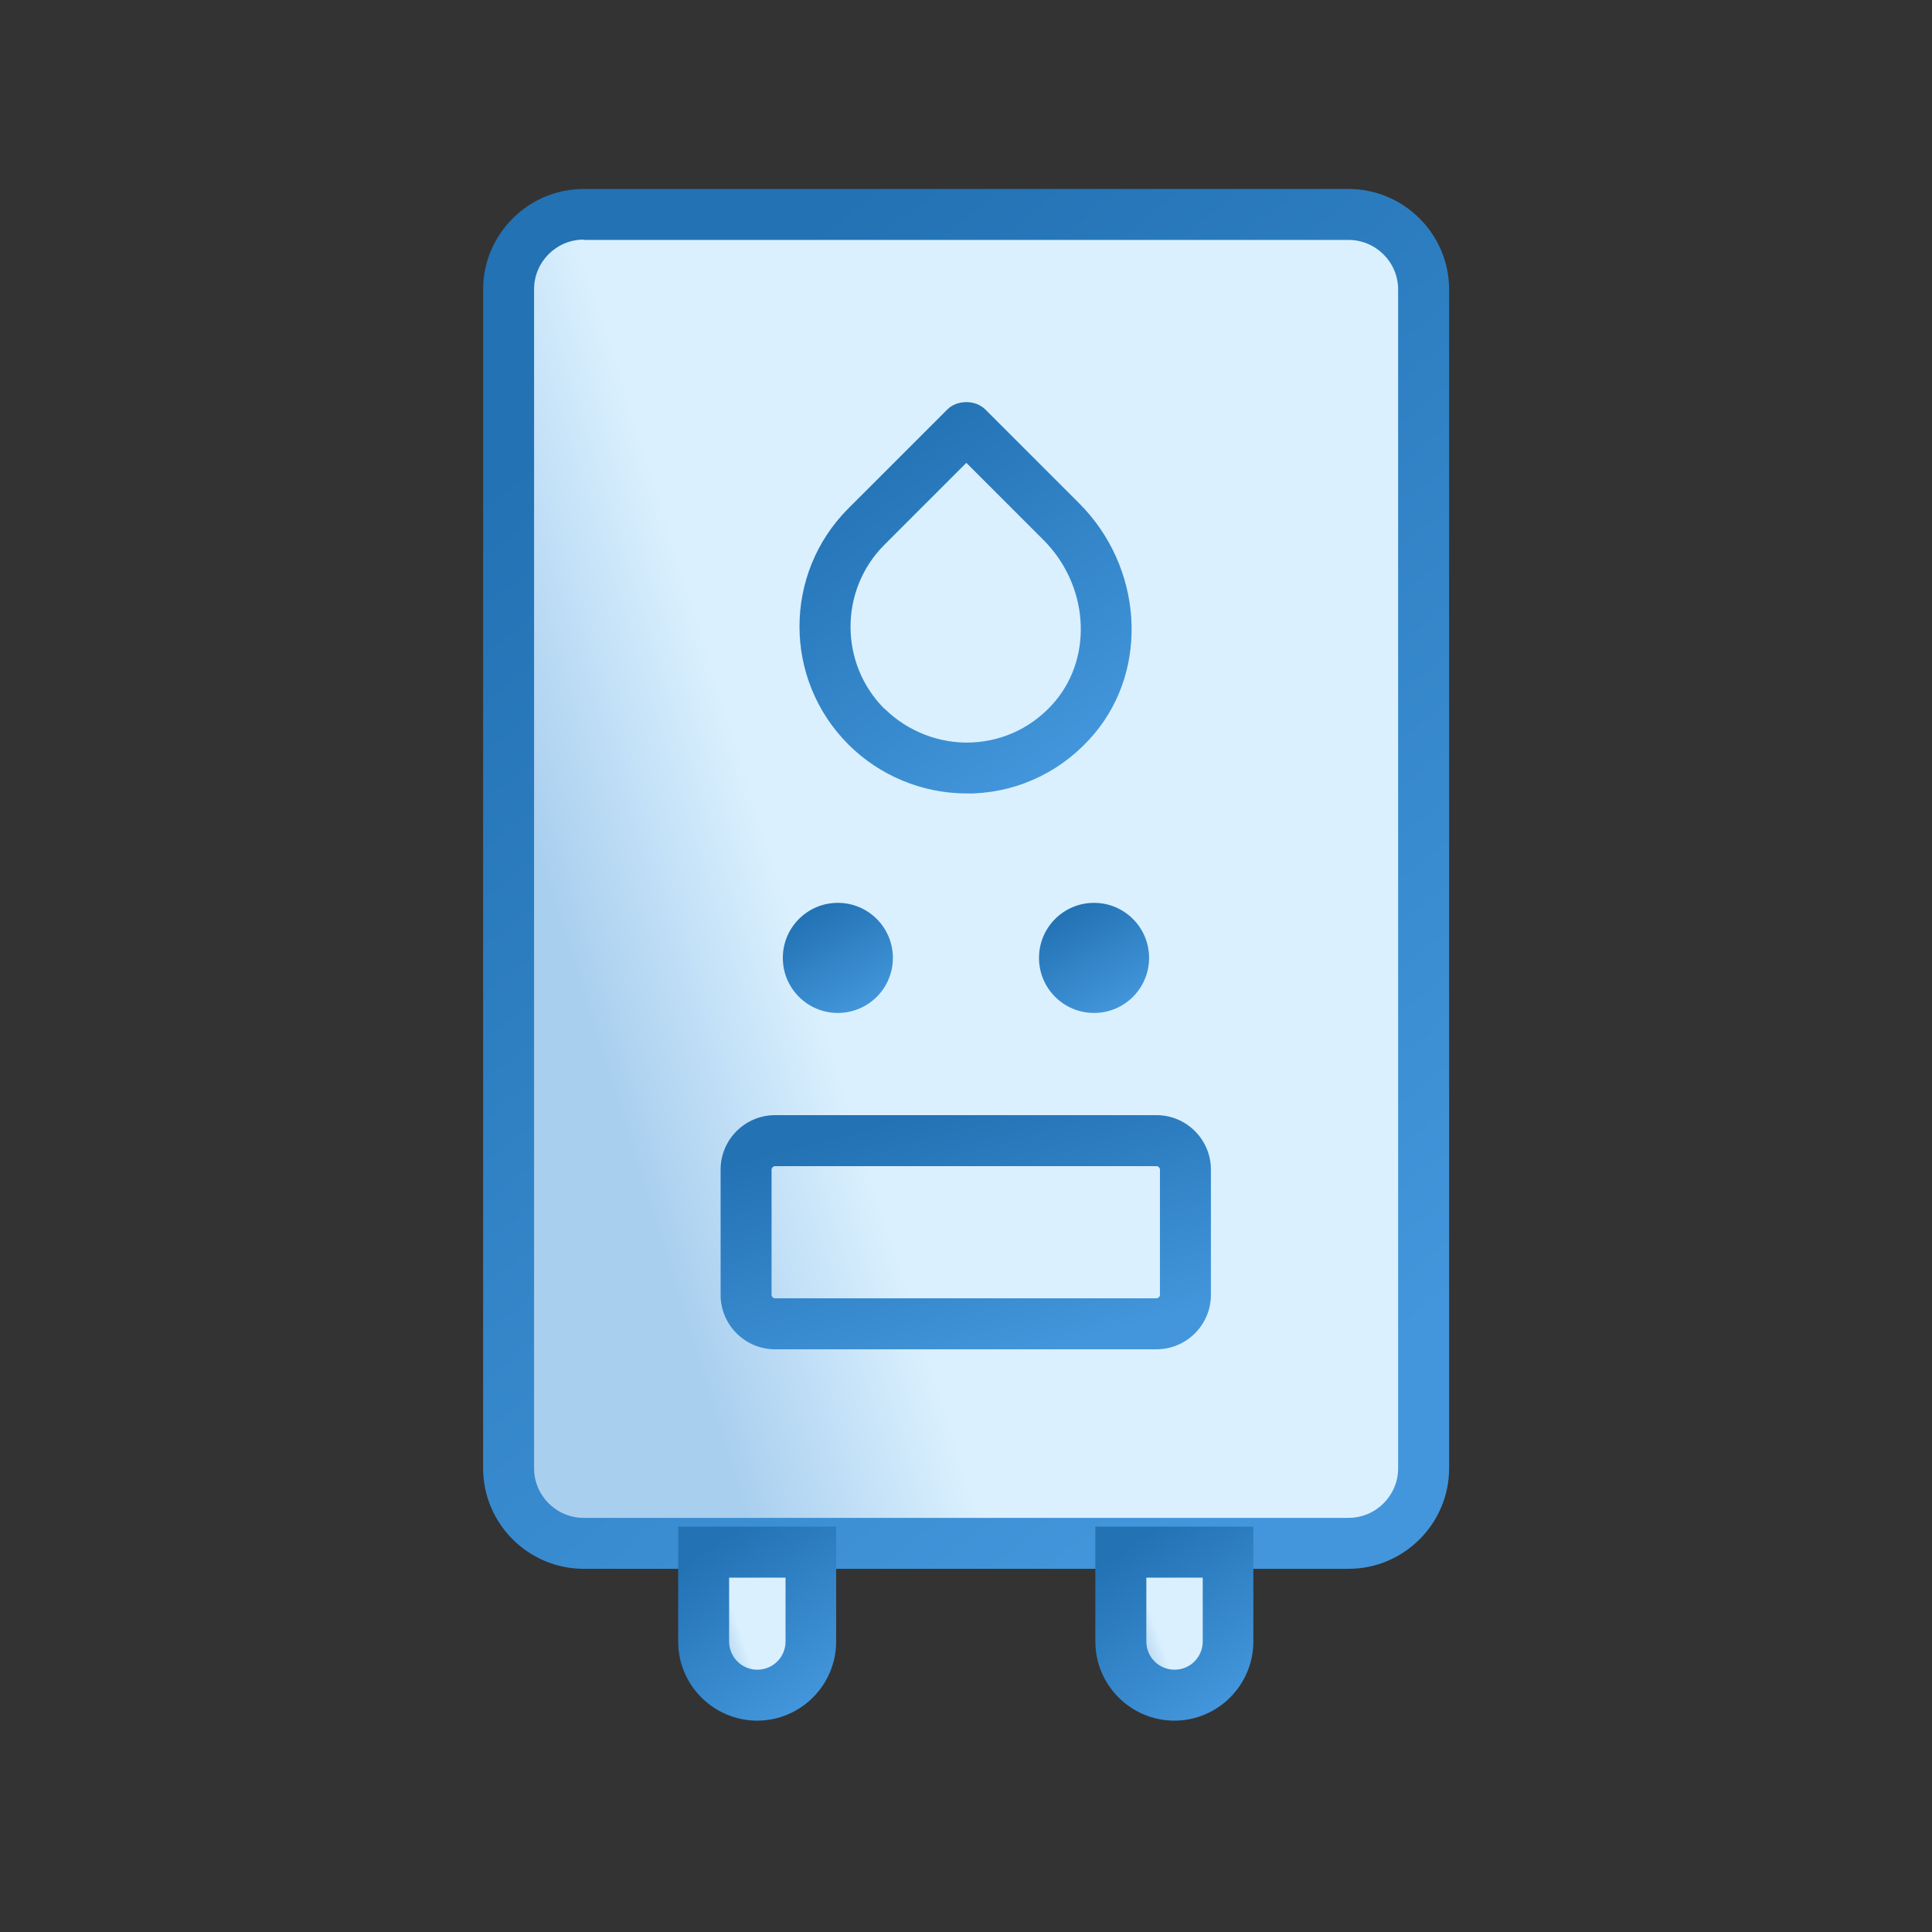
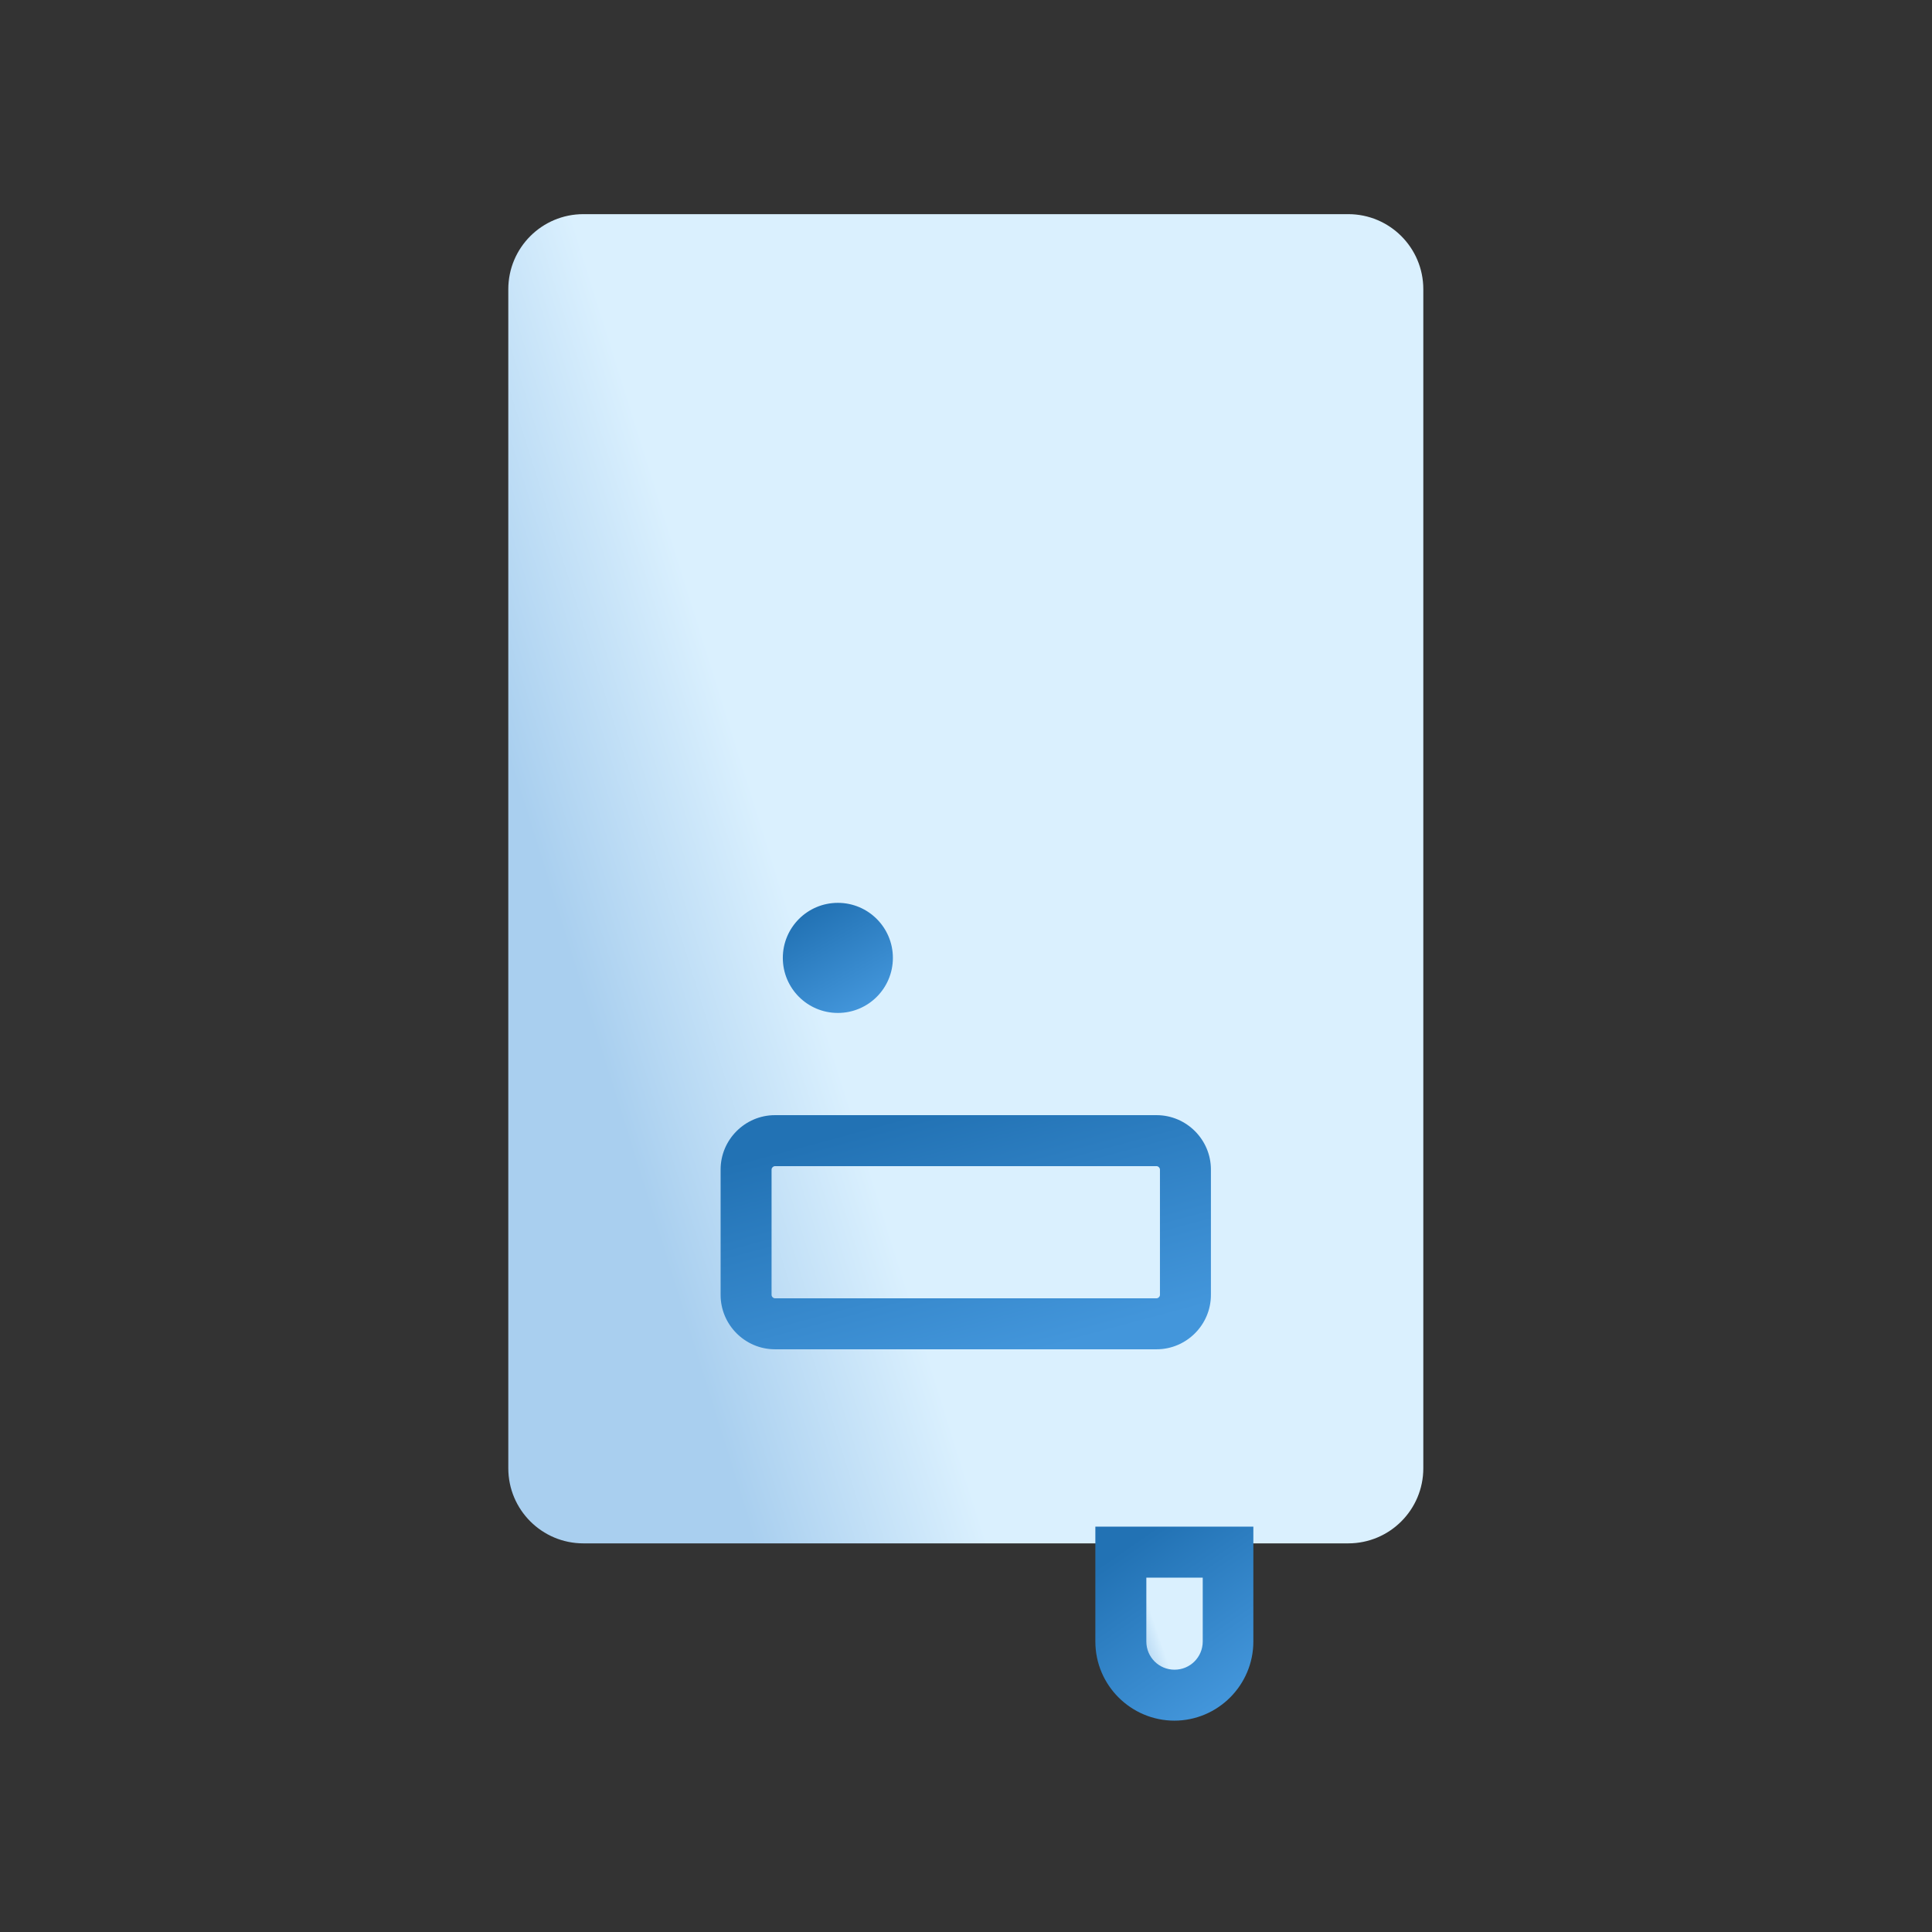
<svg xmlns="http://www.w3.org/2000/svg" width="64" height="64" viewBox="0 0 64 64" fill="none">
  <rect x="0" y="0" width="64" height="64" fill="#333333" stroke="none" />
  <g clip-path="url(#clip0_1957_7746)">
    <path d="M37.152 51.248H40.697V54.208C40.697 55.188 39.898 55.987 38.919 55.987C37.94 55.987 37.141 55.188 37.141 54.208V51.248H37.152Z" fill="url(#paint0_linear_1957_7746)" />
-     <path d="M23.332 51.248H26.877V54.208C26.877 55.188 26.078 55.987 25.099 55.987C24.119 55.987 23.32 55.188 23.32 54.208V51.248H23.332Z" fill="url(#paint1_linear_1957_7746)" />
    <path d="M44.662 7.094H19.325C17.952 7.094 16.838 8.207 16.838 9.581V48.638C16.838 50.012 17.952 51.126 19.325 51.126H44.662C46.036 51.126 47.149 50.012 47.149 48.638V9.581C47.149 8.207 46.036 7.094 44.662 7.094Z" fill="url(#paint2_linear_1957_7746)" />
-     <path d="M44.661 51.969H19.336C17.501 51.969 16.004 50.472 16.004 48.637V9.591C16.004 7.757 17.501 6.26 19.336 6.26H44.672C46.507 6.26 48.004 7.757 48.004 9.591V48.637C48.004 50.472 46.507 51.969 44.672 51.969H44.661ZM19.336 7.937C18.424 7.937 17.692 8.68 17.692 9.58V48.637C17.692 49.549 18.435 50.281 19.336 50.281H44.672C45.584 50.281 46.315 49.538 46.315 48.637V9.591C46.315 8.68 45.572 7.948 44.672 7.948H19.336V7.937Z" fill="url(#paint3_linear_1957_7746)" />
    <path d="M38.312 44.697H25.672C24.681 44.697 23.871 43.886 23.871 42.896V38.742C23.871 37.752 24.681 36.941 25.672 36.941H38.312C39.303 36.941 40.113 37.752 40.113 38.742V42.896C40.113 43.886 39.303 44.697 38.312 44.697ZM25.672 38.63C25.616 38.63 25.559 38.686 25.559 38.742V42.896C25.559 42.952 25.616 43.008 25.672 43.008H38.312C38.368 43.008 38.425 42.952 38.425 42.896V38.742C38.425 38.686 38.368 38.63 38.312 38.63H25.672Z" fill="url(#paint4_linear_1957_7746)" />
-     <path d="M32.022 26.284C30.559 26.284 29.141 25.699 28.105 24.663C25.944 22.502 25.944 19.002 28.105 16.84L31.381 13.565C31.707 13.239 32.315 13.239 32.641 13.565L35.748 16.672C37.852 18.776 38.078 22.131 36.254 24.303C35.241 25.507 33.823 26.216 32.247 26.284C32.169 26.284 32.09 26.284 32.011 26.284H32.022ZM29.298 23.47C30.052 24.224 31.122 24.641 32.18 24.596C33.272 24.551 34.262 24.055 34.96 23.222C36.221 21.714 36.052 19.362 34.555 17.876L32.011 15.332L29.298 18.045C27.801 19.542 27.801 21.984 29.298 23.481V23.47Z" fill="url(#paint5_linear_1957_7746)" />
    <path d="M27.755 33.555C28.762 33.555 29.578 32.739 29.578 31.732C29.578 30.725 28.762 29.908 27.755 29.908C26.748 29.908 25.932 30.725 25.932 31.732C25.932 32.739 26.748 33.555 27.755 33.555Z" fill="url(#paint6_linear_1957_7746)" />
-     <path d="M36.241 33.555C37.248 33.555 38.065 32.739 38.065 31.732C38.065 30.725 37.248 29.908 36.241 29.908C35.234 29.908 34.418 30.725 34.418 31.732C34.418 32.739 35.234 33.555 36.241 33.555Z" fill="url(#paint7_linear_1957_7746)" />
    <path d="M38.908 56.999C37.467 56.999 36.285 55.829 36.285 54.377V50.572H41.519V54.377C41.519 55.817 40.348 56.999 38.897 56.999H38.908ZM37.974 52.261V54.377C37.974 54.894 38.39 55.311 38.908 55.311C39.425 55.311 39.842 54.894 39.842 54.377V52.261H37.985H37.974Z" fill="url(#paint8_linear_1957_7746)" />
-     <path d="M25.087 56.999C23.647 56.999 22.465 55.829 22.465 54.377V50.572H27.699V54.377C27.699 55.817 26.528 56.999 25.076 56.999H25.087ZM24.153 52.261V54.377C24.153 54.894 24.57 55.311 25.087 55.311C25.605 55.311 26.022 54.894 26.022 54.377V52.261H24.164H24.153Z" fill="url(#paint9_linear_1957_7746)" />
  </g>
  <defs>
    <linearGradient id="paint0_linear_1957_7746" x1="37.622" y1="51.932" x2="36.805" y2="52.211" gradientUnits="userSpaceOnUse">
      <stop stop-color="#DAF0FE" />
      <stop offset="1" stop-color="#A9CFEF" />
    </linearGradient>
    <linearGradient id="paint1_linear_1957_7746" x1="23.802" y1="51.932" x2="22.985" y2="52.211" gradientUnits="userSpaceOnUse">
      <stop stop-color="#DAF0FE" />
      <stop offset="1" stop-color="#A9CFEF" />
    </linearGradient>
    <linearGradient id="paint2_linear_1957_7746" x1="20.94" y1="13.454" x2="13.862" y2="15.671" gradientUnits="userSpaceOnUse">
      <stop stop-color="#DAF0FE" />
      <stop offset="1" stop-color="#A9CFEF" />
    </linearGradient>
    <linearGradient id="paint3_linear_1957_7746" x1="39.079" y1="50.53" x2="13.144" y2="18.426" gradientUnits="userSpaceOnUse">
      <stop stop-color="#4396DB" />
      <stop offset="1" stop-color="#2272B4" />
    </linearGradient>
    <linearGradient id="paint4_linear_1957_7746" x1="35.583" y1="44.452" x2="33.317" y2="36.063" gradientUnits="userSpaceOnUse">
      <stop stop-color="#4396DB" />
      <stop offset="1" stop-color="#2272B4" />
    </linearGradient>
    <linearGradient id="paint5_linear_1957_7746" x1="34.418" y1="25.876" x2="27.474" y2="15.456" gradientUnits="userSpaceOnUse">
      <stop stop-color="#4396DB" />
      <stop offset="1" stop-color="#2272B4" />
    </linearGradient>
    <linearGradient id="paint6_linear_1957_7746" x1="28.561" y1="33.44" x2="26.747" y2="30.233" gradientUnits="userSpaceOnUse">
      <stop stop-color="#4396DB" />
      <stop offset="1" stop-color="#2272B4" />
    </linearGradient>
    <linearGradient id="paint7_linear_1957_7746" x1="37.048" y1="33.44" x2="35.234" y2="30.233" gradientUnits="userSpaceOnUse">
      <stop stop-color="#4396DB" />
      <stop offset="1" stop-color="#2272B4" />
    </linearGradient>
    <linearGradient id="paint8_linear_1957_7746" x1="40.059" y1="56.797" x2="36.564" y2="51.764" gradientUnits="userSpaceOnUse">
      <stop stop-color="#4396DB" />
      <stop offset="1" stop-color="#2272B4" />
    </linearGradient>
    <linearGradient id="paint9_linear_1957_7746" x1="26.239" y1="56.797" x2="22.744" y2="51.764" gradientUnits="userSpaceOnUse">
      <stop stop-color="#4396DB" />
      <stop offset="1" stop-color="#2272B4" />
    </linearGradient>
    <clipPath id="clip0_1957_7746">
      <rect width="64" height="64" fill="white" />
    </clipPath>
  </defs>
</svg>